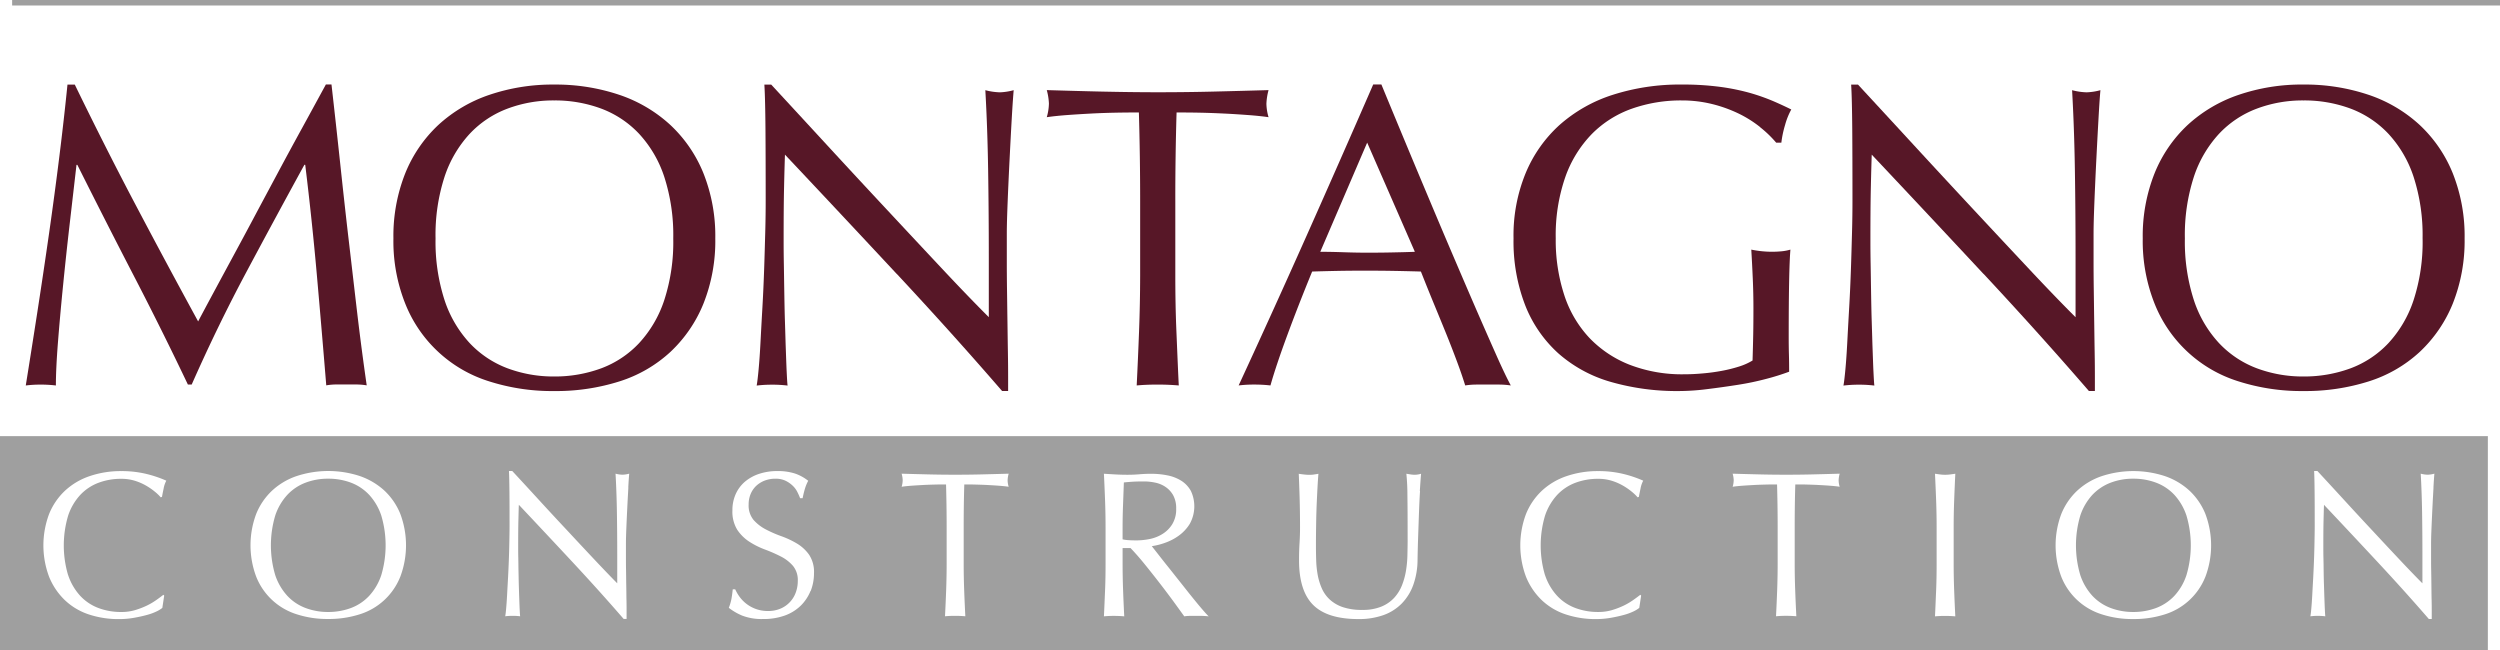
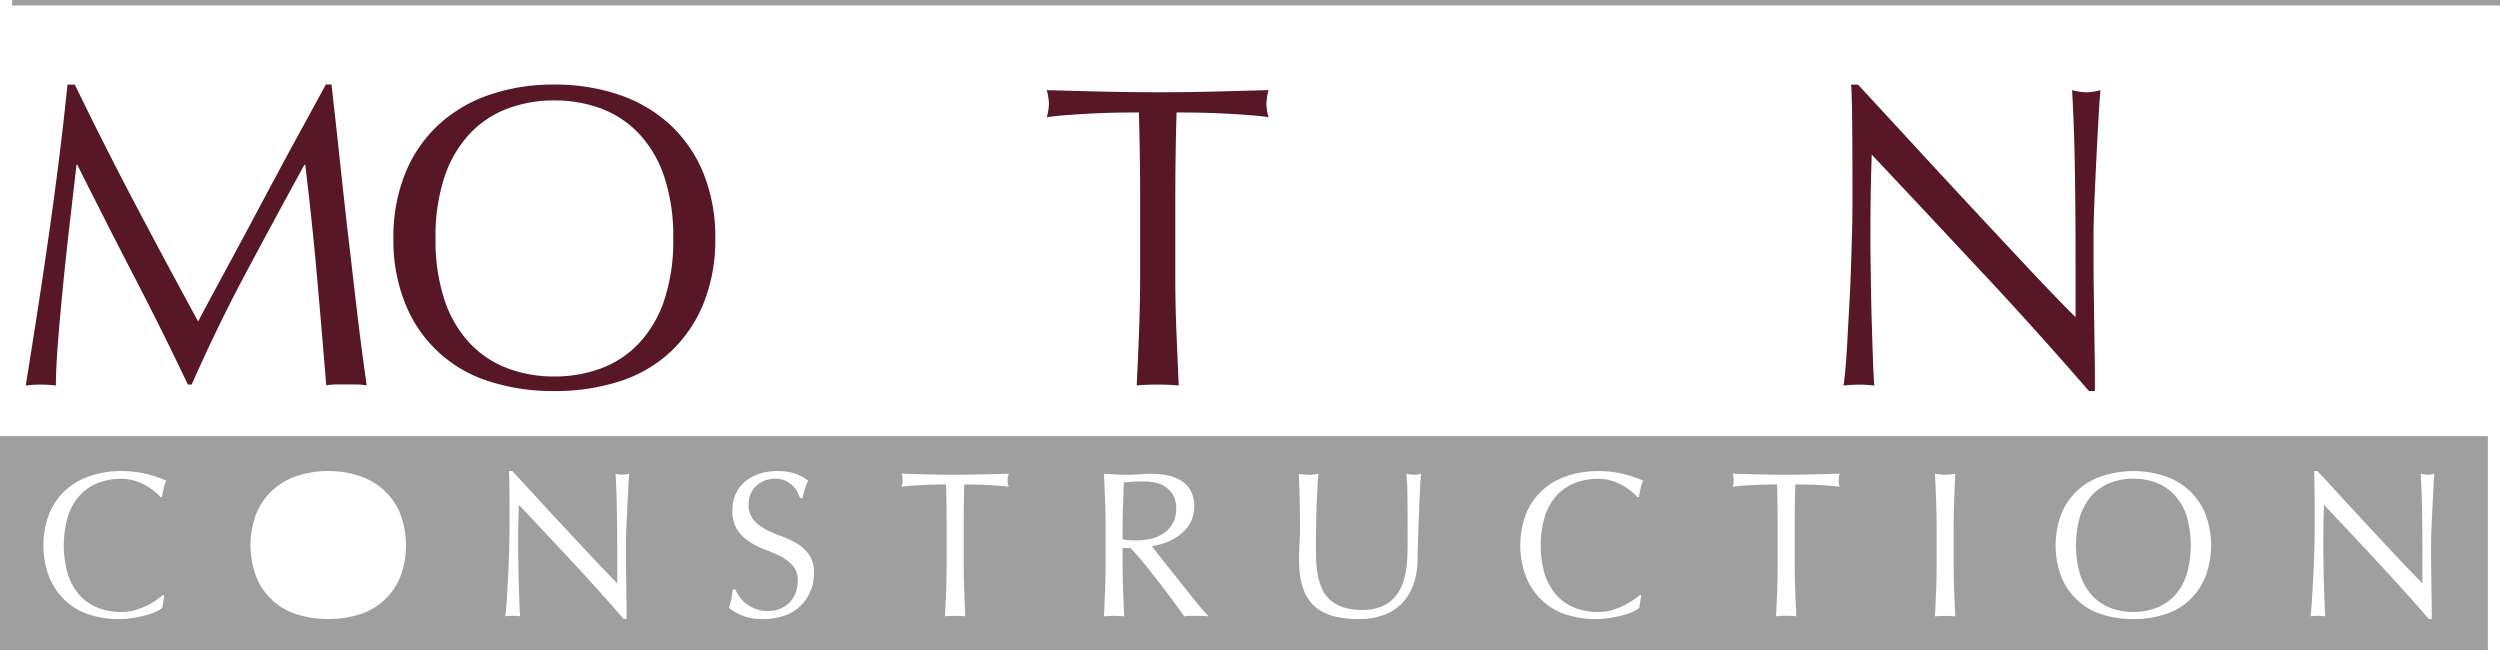
<svg xmlns="http://www.w3.org/2000/svg" height="73.979" viewBox="0 0 284.337 73.979" width="284.337">
  <g fill="#571727">
    <path d="m17.082 28.878q3.45 6.552 7.212 13.448.487-.928 1.419-2.662t2.15-3.987c.812-1.5 1.687-3.118 2.618-4.868s1.875-3.509 2.837-5.309 1.912-3.55 2.862-5.281 1.825-3.343 2.643-4.843h.637q.534 4.7 1 9.068c.312 2.918.625 5.787.956 8.605s.65 5.606.975 8.362.687 5.487 1.075 8.187a7.333 7.333 0 0 0 -1.15-.1h-2.3a6.653 6.653 0 0 0 -1.15.1q-.534-6.506-1.075-12.617t-1.317-12.465h-.1q-3.374 6.159-6.624 12.249t-6.187 12.735h-.437q-2.934-6.159-6.137-12.342t-6.431-12.635h-.1q-.347 3.028-.758 6.577t-.754 6.99q-.346 3.45-.588 6.51t-.244 5.012a14.363 14.363 0 0 0 -1.712-.1 13.229 13.229 0 0 0 -1.712.1q.637-3.956 1.319-8.362t1.318-8.85q.637-4.453 1.175-8.774t.931-8.237h.831q3.375 6.946 6.818 13.492z" transform="translate(-1.759 -5.769)" />
    <path d="m71.6 32.894a19.293 19.293 0 0 1 1.344-7.405 15.424 15.424 0 0 1 3.762-5.5 16.269 16.269 0 0 1 5.794-3.424 22.374 22.374 0 0 1 7.38-1.175 22.676 22.676 0 0 1 7.43 1.175 16.178 16.178 0 0 1 5.793 3.425 15.424 15.424 0 0 1 3.762 5.5 19.293 19.293 0 0 1 1.344 7.405 19.27 19.27 0 0 1 -1.344 7.405 15.5 15.5 0 0 1 -3.762 5.5 15.341 15.341 0 0 1 -5.793 3.35 23.924 23.924 0 0 1 -7.43 1.1 23.6 23.6 0 0 1 -7.38-1.1 15.077 15.077 0 0 1 -9.556-8.85 19.176 19.176 0 0 1 -1.344-7.406zm31.828 0a21.559 21.559 0 0 0 -1.025-7.018 13.309 13.309 0 0 0 -2.862-4.887 11.424 11.424 0 0 0 -4.3-2.862 15.091 15.091 0 0 0 -5.356-.931 14.815 14.815 0 0 0 -5.306.931 11.375 11.375 0 0 0 -4.3 2.862 13.361 13.361 0 0 0 -2.862 4.887 21.392 21.392 0 0 0 -1.025 7.018 21.559 21.559 0 0 0 1.025 7.018 13.309 13.309 0 0 0 2.863 4.888 11.424 11.424 0 0 0 4.3 2.862 14.939 14.939 0 0 0 5.306.931 15.241 15.241 0 0 0 5.356-.931 11.375 11.375 0 0 0 4.3-2.862 13.361 13.361 0 0 0 2.862-4.887 21.392 21.392 0 0 0 1.024-7.019z" transform="translate(-26.855 -5.773)" />
-     <path d="m153.639 36.929q-6.356-6.824-12.711-13.567-.047 1.369-.1 3.668t-.05 6.256c0 .687.006 1.531.025 2.543s.031 2.069.05 3.181.037 2.231.075 3.375.063 2.2.1 3.181.063 1.831.1 2.568.063 1.231.1 1.494a14.364 14.364 0 0 0 -1.712-.1 14.7 14.7 0 0 0 -1.806.1c.063-.325.137-.931.219-1.806s.156-1.931.219-3.156.137-2.55.219-3.987.144-2.868.194-4.3.087-2.837.125-4.206.05-2.593.05-3.668q0-4.7-.025-8.068c-.019-2.25-.056-3.925-.125-5.037h.781q2.981 3.225 6.381 6.918t6.752 7.282q3.347 3.59 6.356 6.8t5.256 5.449v-6.649q0-5.137-.075-10t-.319-9.168a7.052 7.052 0 0 0 1.662.244 6.789 6.789 0 0 0 1.562-.244c-.062.719-.137 1.794-.219 3.225s-.162 2.968-.244 4.593-.156 3.225-.219 4.793-.1 2.818-.1 3.762v2.931c0 1.106.006 2.268.025 3.468s.031 2.418.05 3.643.031 2.362.05 3.425.025 1.981.025 2.762v1.612h-.687q-5.624-6.506-11.98-13.323z" transform="translate(-51.651 -5.776)" />
    <path d="m200.971 18.943c-.85 0-1.737.006-2.662.025s-1.856.05-2.787.1-1.825.106-2.687.169-1.637.144-2.325.244a5.934 5.934 0 0 0 .244-1.562 6.834 6.834 0 0 0 -.244-1.519c2.15.062 4.256.125 6.306.169s4.156.075 6.306.075 4.256-.025 6.306-.075 4.156-.106 6.306-.169a6.838 6.838 0 0 0 -.244 1.562 5.832 5.832 0 0 0 .244 1.519c-.687-.1-1.456-.181-2.325-.244s-1.762-.125-2.687-.169-1.856-.081-2.787-.1-1.819-.025-2.662-.025q-.15 5.034-.144 10.118v8.412c0 2.15.037 4.268.125 6.356s.169 4.137.269 6.162c-.75-.062-1.55-.1-2.393-.1s-1.644.031-2.393.1q.15-3.028.269-6.162t.125-6.356v-8.412q0-5.081-.144-10.118z" transform="translate(-71.455 -6.152)" />
-     <path d="m256.377 49.607a9.6 9.6 0 0 0 -1.294-.1h-2.593a8.677 8.677 0 0 0 -1.294.1c-.231-.75-.537-1.656-.931-2.712s-.825-2.169-1.294-3.325-.956-2.331-1.444-3.518-.944-2.325-1.369-3.4c-1.044-.031-2.1-.056-3.181-.075s-2.15-.025-3.225-.025c-1.012 0-2.006.006-2.981.025s-1.975.044-2.981.075q-1.565 3.815-2.837 7.262t-1.906 5.693a16.158 16.158 0 0 0 -1.812-.1 14.625 14.625 0 0 0 -1.806.1q3.956-8.558 7.724-17.017t7.58-17.211h.931q1.172 2.84 2.543 6.137t2.793 6.675q1.415 3.375 2.837 6.7t2.662 6.187q1.247 2.859 2.25 5.112t1.637 3.425zm-21.66-15.2c.85 0 1.725.019 2.637.05s1.794.05 2.643.05c.912 0 1.825-.006 2.737-.025s1.825-.037 2.737-.075l-5.424-12.417-5.331 12.41z" transform="translate(-84.552 -5.769)" />
-     <path d="m303.5 20.227a13.052 13.052 0 0 0 -2.443-1.537 15.492 15.492 0 0 0 -2.981-1.075 14.269 14.269 0 0 0 -3.493-.419 16.794 16.794 0 0 0 -5.649.931 12.056 12.056 0 0 0 -4.549 2.862 13.392 13.392 0 0 0 -3.031 4.887 20.2 20.2 0 0 0 -1.1 7.018 20.09 20.09 0 0 0 .975 6.456 12.93 12.93 0 0 0 2.862 4.862 12.764 12.764 0 0 0 4.593 3.056 16.525 16.525 0 0 0 6.137 1.075c.687 0 1.4-.031 2.15-.1a21.466 21.466 0 0 0 2.175-.294 16.262 16.262 0 0 0 1.956-.487 6.913 6.913 0 0 0 1.537-.687c.031-.975.056-1.956.075-2.931s.025-1.975.025-2.981c0-1.144-.025-2.281-.075-3.425s-.106-2.231-.169-3.275a11.962 11.962 0 0 0 2.35.244c.356 0 .719-.019 1.075-.05a5.408 5.408 0 0 0 1.025-.194c-.062.75-.112 1.931-.144 3.543s-.05 3.743-.05 6.381c0 .65.006 1.312.025 1.981s.025 1.331.025 1.981a26.334 26.334 0 0 1 -2.568.806 31.444 31.444 0 0 1 -3.275.687q-1.734.272-3.475.487a25.79 25.79 0 0 1 -3.156.219 27.269 27.269 0 0 1 -7.849-1.05 15.4 15.4 0 0 1 -5.943-3.25 14.513 14.513 0 0 1 -3.762-5.474 20.148 20.148 0 0 1 -1.319-7.58 18.6 18.6 0 0 1 1.369-7.405 15.268 15.268 0 0 1 3.862-5.5 16.808 16.808 0 0 1 6.037-3.425 24.9 24.9 0 0 1 7.849-1.175 32.081 32.081 0 0 1 4.424.269 24.9 24.9 0 0 1 3.425.706 23.111 23.111 0 0 1 2.618.931c.75.325 1.419.637 2.006.931a7.985 7.985 0 0 0 -.706 1.762 11.639 11.639 0 0 0 -.423 2.012h-.587a12.736 12.736 0 0 0 -1.831-1.762z" transform="translate(-103.313 -5.773)" />
    <path d="m351.429 36.929q-6.355-6.824-12.711-13.567-.047 1.369-.1 3.668t-.05 6.256c0 .687.006 1.531.025 2.543s.031 2.069.05 3.181.037 2.231.075 3.375.063 2.2.1 3.181.062 1.831.1 2.568.063 1.231.1 1.494a14.364 14.364 0 0 0 -1.712-.1 14.7 14.7 0 0 0 -1.806.1c.063-.325.137-.931.219-1.806s.156-1.931.219-3.156.137-2.55.219-3.987.144-2.868.194-4.3.087-2.837.125-4.206.05-2.593.05-3.668q0-4.7-.025-8.068c-.019-2.25-.056-3.925-.125-5.037h.781q2.981 3.225 6.381 6.918t6.749 7.287q3.346 3.59 6.356 6.8t5.256 5.449v-6.654q0-5.137-.075-10t-.319-9.168a7.052 7.052 0 0 0 1.662.244 6.789 6.789 0 0 0 1.562-.244c-.069.719-.138 1.794-.219 3.225s-.162 2.968-.244 4.593-.156 3.225-.219 4.793-.1 2.818-.1 3.762v2.931c0 1.106.006 2.268.025 3.468s.031 2.418.05 3.643.031 2.362.05 3.425.025 1.981.025 2.762v1.612h-.681q-5.624-6.506-11.98-13.323z" transform="translate(-125.836 -5.776)" />
-     <path d="m389.97 32.894a19.293 19.293 0 0 1 1.344-7.405 15.423 15.423 0 0 1 3.762-5.5 16.269 16.269 0 0 1 5.793-3.425 22.212 22.212 0 0 1 7.38-1.175 22.677 22.677 0 0 1 7.43 1.175 16.178 16.178 0 0 1 5.793 3.425 15.424 15.424 0 0 1 3.762 5.5 19.293 19.293 0 0 1 1.344 7.405 19.27 19.27 0 0 1 -1.344 7.405 15.5 15.5 0 0 1 -3.762 5.5 15.341 15.341 0 0 1 -5.793 3.35 23.924 23.924 0 0 1 -7.43 1.1 23.6 23.6 0 0 1 -7.38-1.1 15.077 15.077 0 0 1 -9.555-8.849 19.293 19.293 0 0 1 -1.344-7.406zm31.828 0a21.559 21.559 0 0 0 -1.025-7.018 13.309 13.309 0 0 0 -2.862-4.887 11.424 11.424 0 0 0 -4.3-2.862 15.092 15.092 0 0 0 -5.356-.931 14.815 14.815 0 0 0 -5.306.931 11.375 11.375 0 0 0 -4.3 2.862 13.361 13.361 0 0 0 -2.862 4.887 21.391 21.391 0 0 0 -1.025 7.018 21.559 21.559 0 0 0 1.025 7.018 13.224 13.224 0 0 0 2.863 4.888 11.424 11.424 0 0 0 4.3 2.862 14.939 14.939 0 0 0 5.306.931 15.241 15.241 0 0 0 5.356-.931 11.375 11.375 0 0 0 4.3-2.862 13.36 13.36 0 0 0 2.862-4.887 21.391 21.391 0 0 0 1.026-7.019z" transform="translate(-146.266 -5.773)" />
  </g>
-   <path d="m60.474 88.951a5.526 5.526 0 0 0 -2.074-1.381 7.26 7.26 0 0 0 -2.587-.45 7.122 7.122 0 0 0 -2.562.45 5.526 5.526 0 0 0 -2.075 1.381 6.488 6.488 0 0 0 -1.381 2.362 11.866 11.866 0 0 0 0 6.774 6.541 6.541 0 0 0 1.381 2.362 5.453 5.453 0 0 0 2.075 1.381 7.2 7.2 0 0 0 2.562.45 7.359 7.359 0 0 0 2.587-.45 5.454 5.454 0 0 0 2.075-1.381 6.488 6.488 0 0 0 1.381-2.362 11.866 11.866 0 0 0 0-6.774 6.54 6.54 0 0 0 -1.382-2.362z" fill="#9f9f9f" transform="translate(-18.491 -32.676)" />
  <path d="m389 88.951a5.5 5.5 0 0 0 -2.081-1.381 7.26 7.26 0 0 0 -2.587-.45 7.122 7.122 0 0 0 -2.562.45 5.6 5.6 0 0 0 -2.081 1.381 6.487 6.487 0 0 0 -1.381 2.362 11.865 11.865 0 0 0 0 6.774 6.54 6.54 0 0 0 1.381 2.362 5.476 5.476 0 0 0 2.081 1.381 7.2 7.2 0 0 0 2.562.45 7.334 7.334 0 0 0 2.587-.45 5.524 5.524 0 0 0 2.081-1.38 6.4 6.4 0 0 0 1.381-2.362 11.865 11.865 0 0 0 0-6.774 6.54 6.54 0 0 0 -1.381-2.363z" fill="#9f9f9f" transform="translate(-141.705 -32.676)" />
  <path d="m0 79.38v24.372h282.956v-24.372zm7.749 15.8a6.541 6.541 0 0 0 1.381 2.367 5.453 5.453 0 0 0 2.07 1.381 7.26 7.26 0 0 0 2.587.45 5.44 5.44 0 0 0 1.569-.212 9.134 9.134 0 0 0 1.325-.506 7.543 7.543 0 0 0 1.087-.637c.325-.225.594-.431.812-.6l.094.094-.212 1.394a3.234 3.234 0 0 1 -.675.412 6.292 6.292 0 0 1 -1.112.4c-.431.119-.919.225-1.45.319a9.713 9.713 0 0 1 -1.675.144 10.732 10.732 0 0 1 -3.45-.531 7.255 7.255 0 0 1 -2.72-1.621 7.643 7.643 0 0 1 -1.794-2.656 10.155 10.155 0 0 1 0-7.149 7.453 7.453 0 0 1 1.819-2.656 7.786 7.786 0 0 1 2.8-1.65 10.932 10.932 0 0 1 3.587-.569 11.82 11.82 0 0 1 2.843.319 13.336 13.336 0 0 1 2.281.769 3.005 3.005 0 0 0 -.306.9c-.081.375-.144.694-.187.944l-.144.05a5.078 5.078 0 0 0 -.662-.637 7.242 7.242 0 0 0 -.994-.687 6.273 6.273 0 0 0 -1.275-.556 5.145 5.145 0 0 0 -1.556-.225 7.26 7.26 0 0 0 -2.587.45 5.526 5.526 0 0 0 -2.075 1.38 6.488 6.488 0 0 0 -1.381 2.362 11.866 11.866 0 0 0 0 6.774zm37.777.187a7.291 7.291 0 0 1 -4.618 4.275 11.462 11.462 0 0 1 -3.587.531 11.274 11.274 0 0 1 -3.562-.531 7.291 7.291 0 0 1 -4.618-4.275 10.155 10.155 0 0 1 0-7.149 7.453 7.453 0 0 1 1.819-2.656 7.786 7.786 0 0 1 2.8-1.65 11.518 11.518 0 0 1 7.149 0 7.969 7.969 0 0 1 2.8 1.65 7.453 7.453 0 0 1 1.819 2.656 10.155 10.155 0 0 1 0 7.149zm25.941-10.156c-.037.694-.081 1.431-.119 2.218s-.075 1.556-.106 2.312-.05 1.362-.05 1.819v1.419c0 .537 0 1.094.012 1.675s.012 1.169.025 1.756.012 1.144.025 1.65.012.956.012 1.331v.781h-.331q-2.718-3.14-5.787-6.437t-6.137-6.549c-.019.444-.031 1.031-.05 1.769s-.025 1.75-.025 3.025c0 .331 0 .737.012 1.225s.012 1 .025 1.537.019 1.081.037 1.631.031 1.062.05 1.537.031.887.05 1.237.031.594.05.719a6.647 6.647 0 0 0 -.825-.05 6.411 6.411 0 0 0 -.875.05c.031-.156.069-.45.106-.875s.075-.931.106-1.525.069-1.231.106-1.925.069-1.387.094-2.075.044-1.369.056-2.031.025-1.25.025-1.769c0-1.512 0-2.812-.012-3.893s-.025-1.894-.056-2.431h.375q1.444 1.556 3.081 3.343t3.259 3.515q1.612 1.734 3.068 3.281t2.532 2.635v-3.216q0-2.475-.037-4.831t-.156-4.424a3.255 3.255 0 0 0 .8.119 3.209 3.209 0 0 0 .756-.119c-.031.344-.069.869-.106 1.556zm20.716 11.78a4.921 4.921 0 0 1 -1.131 1.687 5.037 5.037 0 0 1 -1.819 1.112 7.085 7.085 0 0 1 -2.443.387 6.178 6.178 0 0 1 -2.375-.387 6.623 6.623 0 0 1 -1.525-.887 5.443 5.443 0 0 0 .294-.981c.056-.294.106-.662.156-1.119h.281a4.826 4.826 0 0 0 .506.862 3.938 3.938 0 0 0 3.225 1.6 3.547 3.547 0 0 0 1.407-.265 3.137 3.137 0 0 0 1.741-1.822 3.778 3.778 0 0 0 .237-1.331 2.543 2.543 0 0 0 -.556-1.725 4.549 4.549 0 0 0 -1.381-1.062 16.77 16.77 0 0 0 -1.781-.781 9.11 9.11 0 0 1 -1.781-.887 4.758 4.758 0 0 1 -1.381-1.356 3.925 3.925 0 0 1 -.556-2.219 4.457 4.457 0 0 1 .356-1.806 4.005 4.005 0 0 1 1.021-1.411 4.82 4.82 0 0 1 1.619-.919 6.452 6.452 0 0 1 2.125-.331 6.387 6.387 0 0 1 1.962.269 5 5 0 0 1 1.537.837 4.877 4.877 0 0 0 -.356.85c-.094.3-.187.675-.281 1.131h-.284a6.744 6.744 0 0 0 -.319-.719 2.569 2.569 0 0 0 -.541-.718 3.167 3.167 0 0 0 -.812-.556 2.608 2.608 0 0 0 -1.131-.225 3.375 3.375 0 0 0 -1.219.212 3.012 3.012 0 0 0 -.969.6 2.689 2.689 0 0 0 -.637.931 3.059 3.059 0 0 0 -.225 1.181 2.589 2.589 0 0 0 .553 1.757 4.788 4.788 0 0 0 1.381 1.075 13.66 13.66 0 0 0 1.781.781 10.133 10.133 0 0 1 1.781.837 4.566 4.566 0 0 1 1.381 1.275 3.516 3.516 0 0 1 .556 2.075 5.541 5.541 0 0 1 -.38 2.057zm22.541-11.855c-.331-.05-.706-.087-1.119-.119s-.85-.056-1.3-.081-.9-.037-1.344-.05-.875-.012-1.287-.012c-.05 1.619-.069 3.25-.069 4.887v4.062c0 1.037.019 2.062.056 3.068s.081 2 .131 2.975c-.362-.031-.75-.05-1.156-.05a11.344 11.344 0 0 0 -1.156.05c.05-.975.094-1.969.131-2.975s.056-2.031.056-3.068v-4.063q0-2.456-.069-4.887c-.412 0-.837 0-1.287.012s-.9.025-1.344.05-.881.05-1.3.081-.794.069-1.119.119a2.766 2.766 0 0 0 .119-.756 3.085 3.085 0 0 0 -.119-.731c1.037.031 2.056.056 3.043.081s2.006.037 3.043.037 2.056-.012 3.043-.037 2.006-.05 3.043-.081a3.163 3.163 0 0 0 -.119.756 2.675 2.675 0 0 0 .119.731zm22.048 14.686h-1.394a4.14 4.14 0 0 0 -.687.05c-.237-.331-.594-.825-1.075-1.487s-1.012-1.369-1.594-2.125-1.175-1.506-1.781-2.256-1.162-1.381-1.662-1.9h-.9v1.725c0 1.037.019 2.062.056 3.068s.081 2 .131 2.975c-.362-.031-.75-.05-1.156-.05a11.344 11.344 0 0 0 -1.156.05c.05-.975.087-1.969.131-2.975s.056-2.031.056-3.068v-4.063q0-1.556-.056-3.056t-.131-3.056c.456.031.906.056 1.344.081s.887.037 1.344.037.906-.019 1.344-.056.887-.056 1.344-.056a9.205 9.205 0 0 1 1.887.187 4.636 4.636 0 0 1 1.569.625 3.215 3.215 0 0 1 1.062 1.144 4.11 4.11 0 0 1 -.119 3.718 4.648 4.648 0 0 1 -1.237 1.344 5.988 5.988 0 0 1 -1.569.825 7.587 7.587 0 0 1 -1.525.387c.187.237.45.569.781.994s.7.894 1.112 1.406.831 1.05 1.275 1.606.862 1.094 1.275 1.606.794.981 1.156 1.406.65.75.875.969a5.442 5.442 0 0 0 -.706-.05zm24.735-14.2c-.05.762-.087 1.581-.119 2.456s-.062 1.769-.094 2.693-.056 1.812-.069 2.681a8.6 8.6 0 0 1 -.481 2.831 5.872 5.872 0 0 1 -1.312 2.125 5.5 5.5 0 0 1 -2.087 1.325 8.3 8.3 0 0 1 -2.843.45c-2.362 0-4.075-.537-5.149-1.606s-1.606-2.762-1.606-5.074q0-1.106.056-1.969c.037-.575.056-1.162.056-1.756 0-1.325-.019-2.493-.05-3.518s-.062-1.887-.094-2.6c.187.031.394.056.612.081a5.441 5.441 0 0 0 .612.037 3.325 3.325 0 0 0 .506-.037c.162-.025.331-.05.506-.081-.031.344-.062.8-.094 1.356s-.062 1.194-.094 1.9-.056 1.475-.069 2.287-.025 1.669-.025 2.55c0 .537.006 1.087.025 1.662a11.267 11.267 0 0 0 .162 1.675 6.883 6.883 0 0 0 .462 1.556 3.843 3.843 0 0 0 .906 1.3 4.186 4.186 0 0 0 1.487.875 6.691 6.691 0 0 0 2.219.319 5.531 5.531 0 0 0 2.181-.375 4.1 4.1 0 0 0 1.45-.994 4.612 4.612 0 0 0 .887-1.419 8 8 0 0 0 .462-1.675 12.646 12.646 0 0 0 .162-1.75c.012-.581.025-1.119.025-1.606 0-2.237-.006-3.956-.025-5.168a24.914 24.914 0 0 0 -.119-2.5c.175.031.337.056.494.081a2.982 2.982 0 0 0 .475.037 2.448 2.448 0 0 0 .706-.119c-.05.55-.094 1.206-.144 1.969zm14.217 9.561a6.541 6.541 0 0 0 1.381 2.362 5.454 5.454 0 0 0 2.075 1.381 7.26 7.26 0 0 0 2.587.45 5.44 5.44 0 0 0 1.569-.212 9.134 9.134 0 0 0 1.325-.506 7.541 7.541 0 0 0 1.087-.637c.325-.225.594-.431.812-.6l.094.094-.212 1.394a3.234 3.234 0 0 1 -.675.412 6.292 6.292 0 0 1 -1.112.4c-.431.119-.919.225-1.45.319a9.713 9.713 0 0 1 -1.675.144 10.732 10.732 0 0 1 -3.45-.531 7.255 7.255 0 0 1 -2.725-1.619 7.643 7.643 0 0 1 -1.794-2.656 10.155 10.155 0 0 1 0-7.149 7.453 7.453 0 0 1 1.819-2.656 7.786 7.786 0 0 1 2.8-1.65 10.932 10.932 0 0 1 3.587-.569 11.819 11.819 0 0 1 2.843.319 13.336 13.336 0 0 1 2.281.769 3.005 3.005 0 0 0 -.306.9c-.081.375-.144.694-.187.944l-.144.05a5.079 5.079 0 0 0 -.662-.637 7.244 7.244 0 0 0 -.994-.687 6.273 6.273 0 0 0 -1.275-.556 5.145 5.145 0 0 0 -1.556-.225 7.26 7.26 0 0 0 -2.587.45 5.526 5.526 0 0 0 -2.075 1.381 6.488 6.488 0 0 0 -1.381 2.362 11.866 11.866 0 0 0 0 6.774zm33.515-10.049c-.331-.05-.706-.087-1.119-.119s-.85-.056-1.3-.081-.9-.037-1.344-.05-.875-.012-1.287-.012c-.05 1.619-.069 3.25-.069 4.887v4.062c0 1.037.019 2.062.056 3.068s.081 2 .131 2.975c-.362-.031-.75-.05-1.156-.05a11.344 11.344 0 0 0 -1.156.05c.05-.975.094-1.969.131-2.975s.056-2.031.056-3.068v-4.061q0-2.456-.069-4.887c-.412 0-.837 0-1.287.012s-.9.025-1.344.05-.881.05-1.3.081-.794.069-1.119.119a2.766 2.766 0 0 0 .119-.756 3.085 3.085 0 0 0 -.119-.731c1.037.031 2.056.056 3.043.081s2.006.037 3.043.037 2.056-.012 3.043-.037 2.006-.05 3.043-.081a3.163 3.163 0 0 0 -.119.756 2.675 2.675 0 0 0 .119.731zm13.017 11.766c.038 1.006.081 2 .131 2.975-.362-.031-.75-.05-1.156-.05a11.344 11.344 0 0 0 -1.156.05c.05-.975.088-1.969.131-2.975s.056-2.031.056-3.068v-4.066q0-1.556-.056-3.056t-.131-3.056c.206.031.4.056.587.081a4.276 4.276 0 0 0 .569.037 4.346 4.346 0 0 0 .569-.037c.187-.025.387-.05.587-.081q-.075 1.556-.131 3.056t-.056 3.056v4.062c0 1.038.019 2.063.056 3.072zm28.572-1.525a7.291 7.291 0 0 1 -4.618 4.275 11.462 11.462 0 0 1 -3.587.531 11.274 11.274 0 0 1 -3.562-.531 7.291 7.291 0 0 1 -4.618-4.275 10.155 10.155 0 0 1 0-7.149 7.453 7.453 0 0 1 1.819-2.656 7.786 7.786 0 0 1 2.8-1.65 11.519 11.519 0 0 1 7.149 0 7.876 7.876 0 0 1 2.8 1.65 7.453 7.453 0 0 1 1.819 2.656 10.155 10.155 0 0 1 0 7.149zm25.947-10.161c-.038.694-.081 1.431-.119 2.218s-.075 1.556-.106 2.312-.05 1.362-.05 1.819v1.419c0 .537 0 1.094.012 1.675s.019 1.169.025 1.756.012 1.144.025 1.65.013.956.013 1.331v.781h-.331q-2.718-3.14-5.787-6.437t-6.137-6.549c-.019.444-.031 1.031-.05 1.769s-.025 1.75-.025 3.025c0 .331 0 .737.012 1.225s.019 1 .025 1.537.019 1.081.038 1.631.031 1.062.05 1.537.031.887.05 1.237.031.594.05.719a6.647 6.647 0 0 0 -.825-.05 6.411 6.411 0 0 0 -.875.05c.031-.156.069-.45.106-.875s.075-.931.106-1.525.069-1.231.106-1.925.069-1.387.094-2.075.044-1.369.056-2.031.025-1.25.025-1.769c0-1.512 0-2.812-.012-3.893s-.025-1.894-.056-2.431h.375q1.444 1.556 3.081 3.343t3.256 3.518q1.612 1.734 3.068 3.281t2.537 2.631v-3.218q0-2.475-.037-4.831t-.156-4.424a3.255 3.255 0 0 0 .8.119 3.163 3.163 0 0 0 .756-.119c-.031.344-.069.869-.106 1.556z" fill="#9f9f9f" transform="translate(0 -29.773)" />
  <path d="m209.966 92.469a3.224 3.224 0 0 0 .437-1.756 3.042 3.042 0 0 0 -.344-1.525 2.782 2.782 0 0 0 -.887-.956 3.254 3.254 0 0 0 -1.181-.481 6.2 6.2 0 0 0 -1.25-.131q-.825 0-1.369.037c-.362.025-.669.05-.919.081-.031.869-.062 1.725-.094 2.575s-.05 1.7-.05 2.55v1.344a4.169 4.169 0 0 0 .719.094c.262.019.55.025.862.025a7.774 7.774 0 0 0 1.525-.162 4.335 4.335 0 0 0 1.45-.581 3.4 3.4 0 0 0 1.101-1.114z" fill="#9f9f9f" transform="translate(-76.631 -32.864)" />
  <path d="m1.381 0h282.956v.625h-282.956z" fill="#9f9f9f" />
</svg>